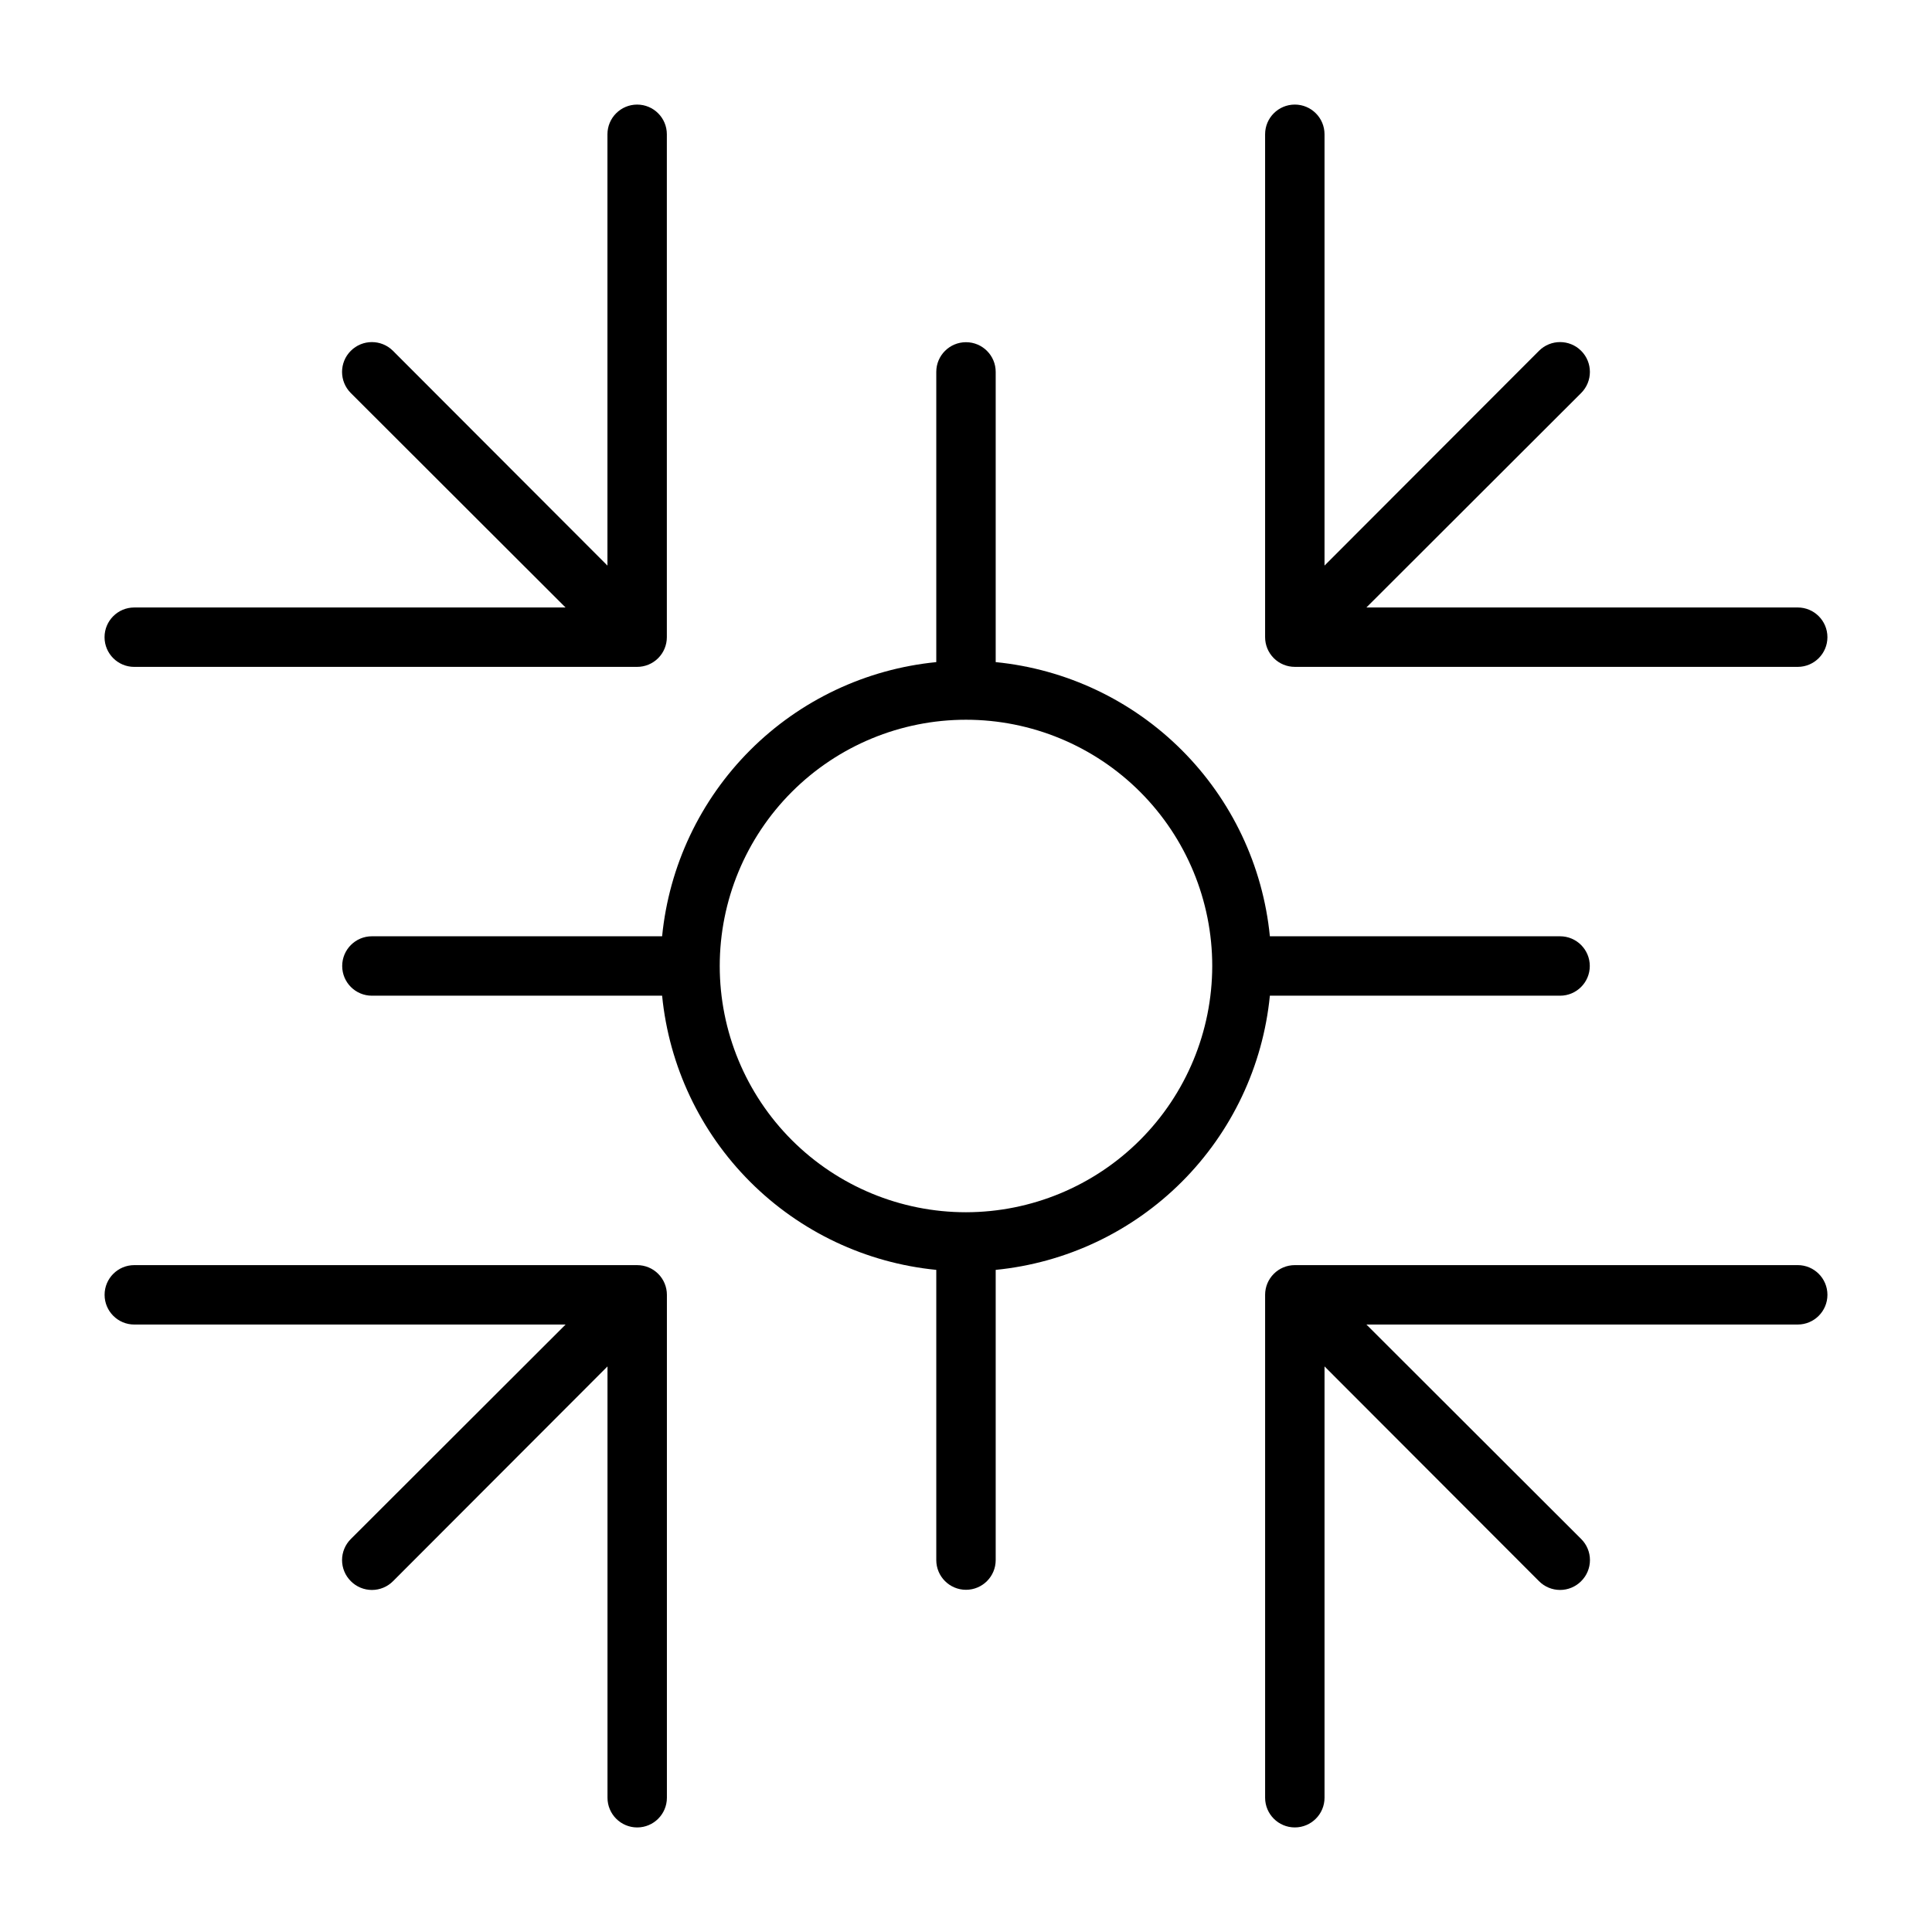
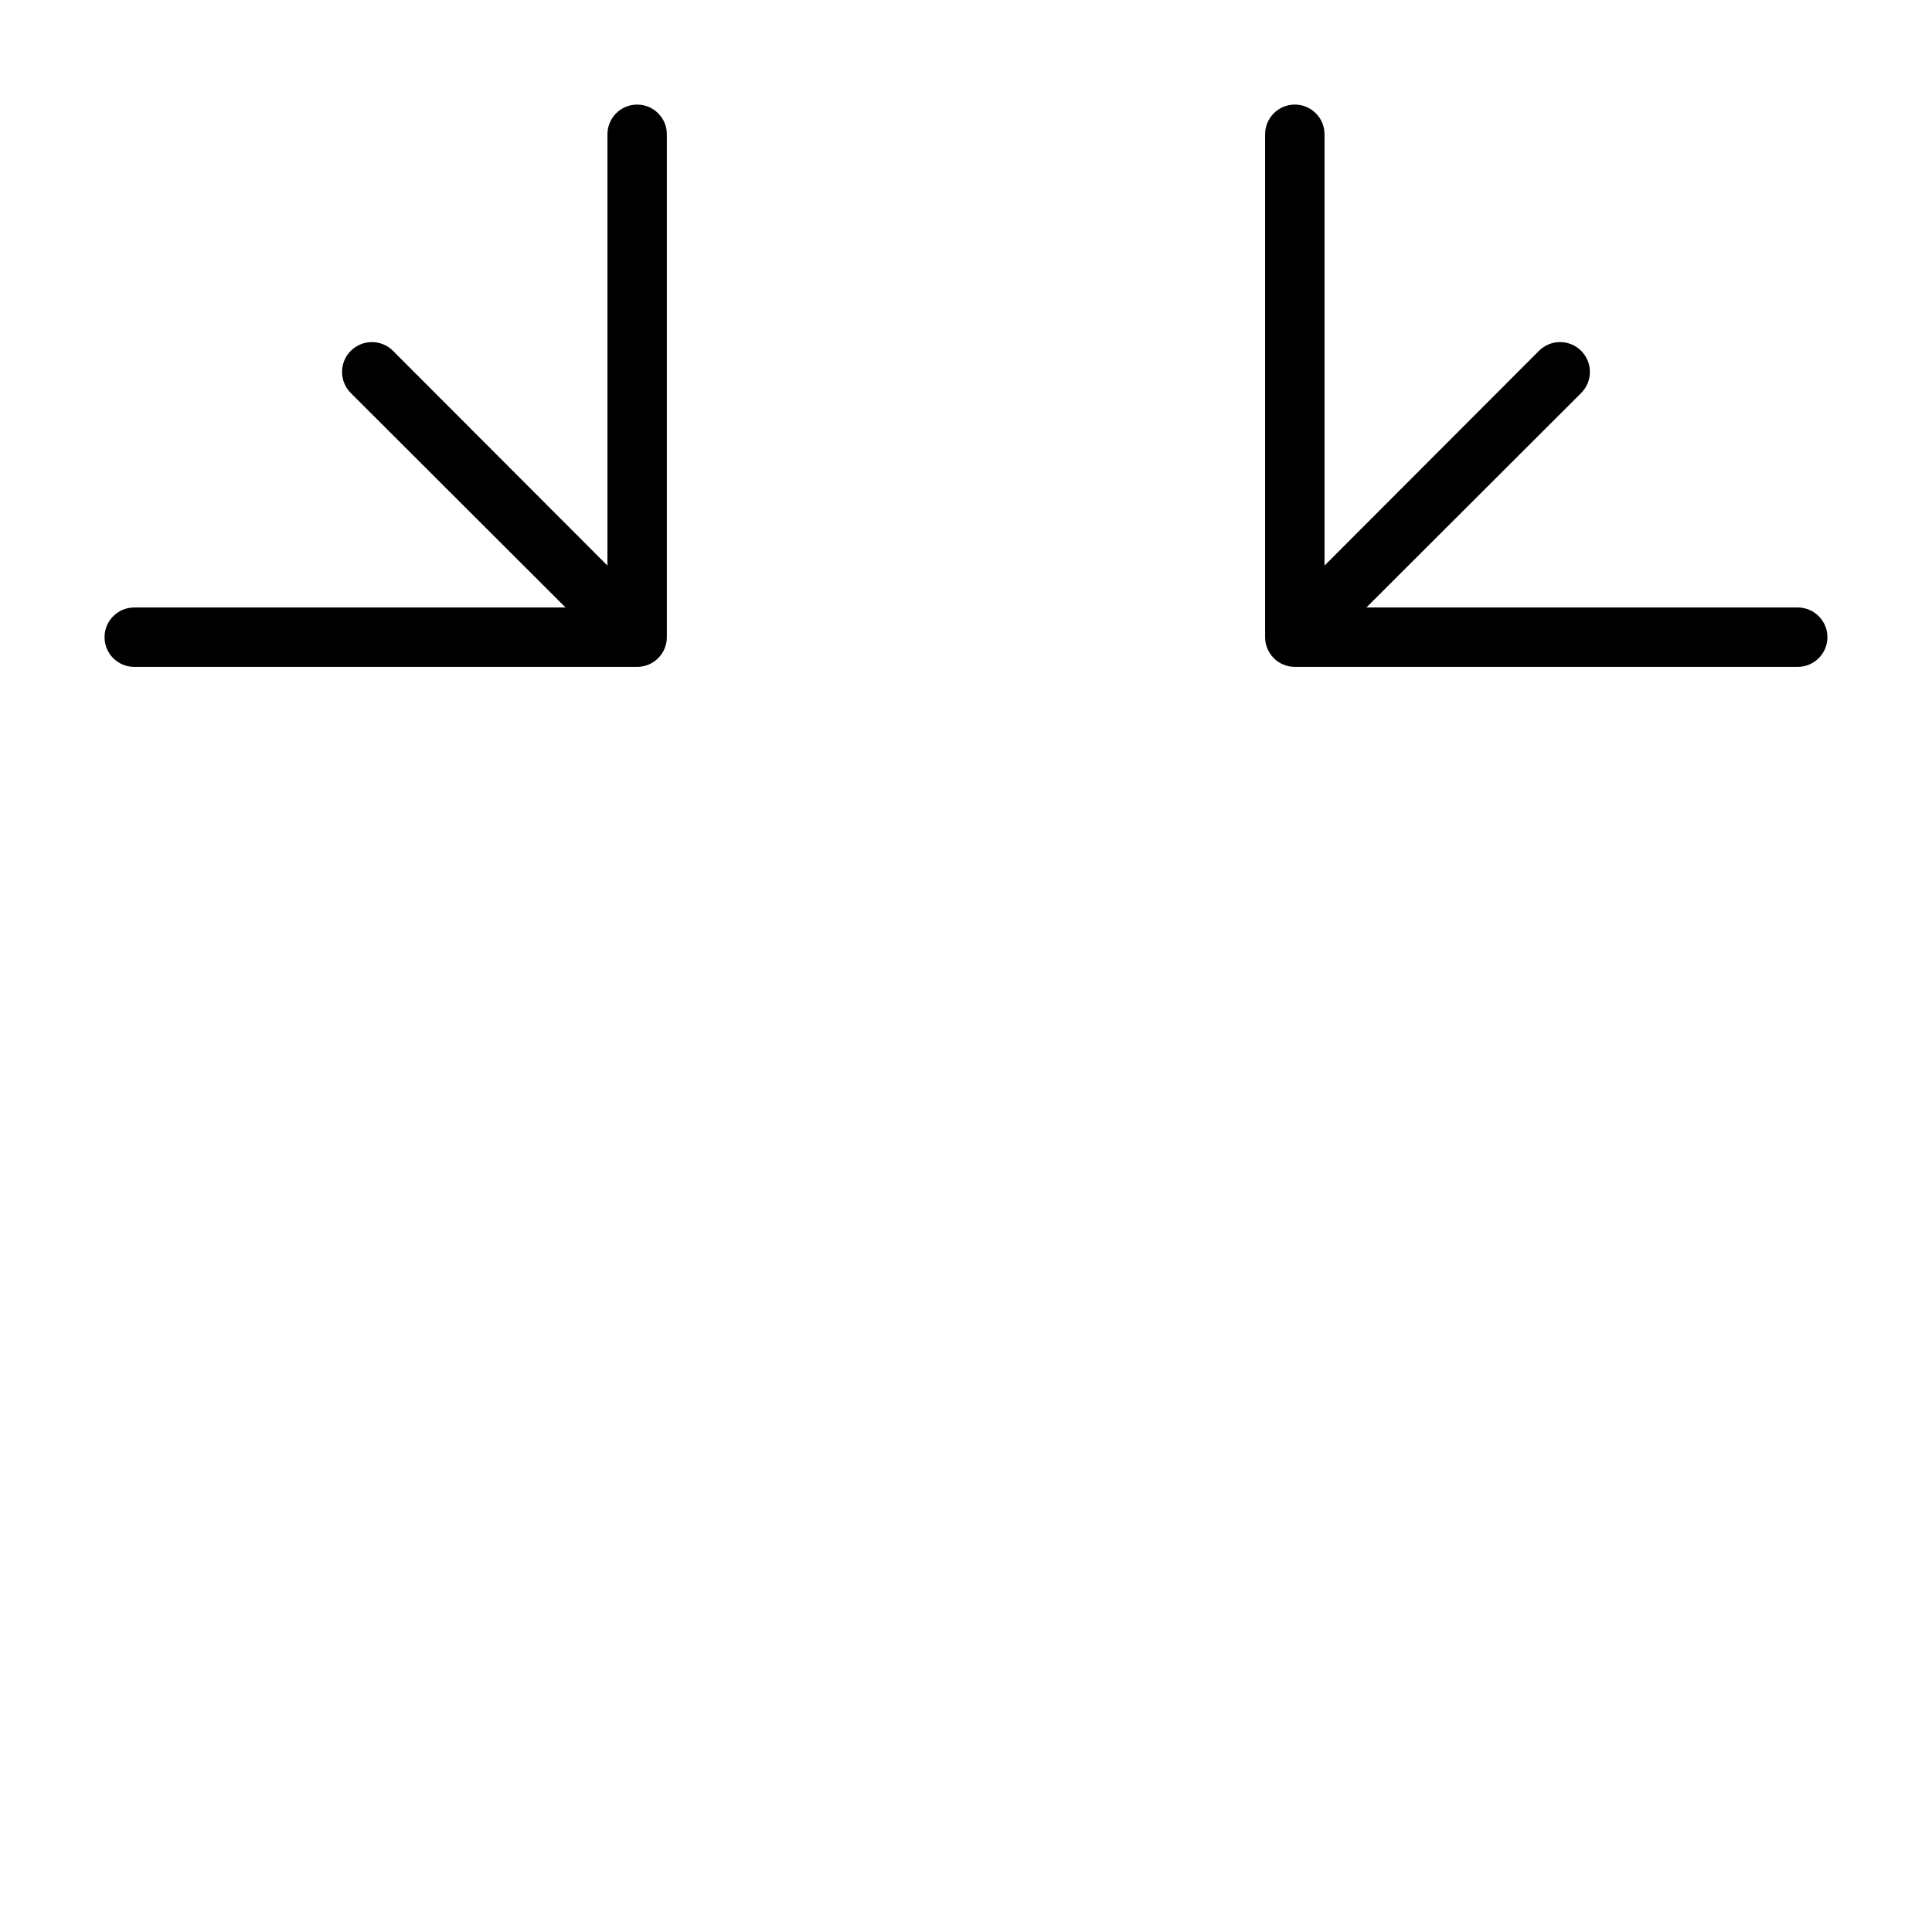
<svg xmlns="http://www.w3.org/2000/svg" fill="#000000" width="800px" height="800px" version="1.1" viewBox="144 144 512 512">
  <g>
    <path d="m179.58 320.73h133.27c2.086 0 4.09-0.828 5.566-2.305s2.305-3.481 2.305-5.566v-133.27c0-4.348-3.523-7.871-7.871-7.871-4.348 0-7.871 3.523-7.871 7.871v114.3l-56.836-56.914c-3.09-3.086-8.094-3.086-11.18 0s-3.086 8.09 0 11.18l56.914 56.836h-114.3c-4.348 0-7.871 3.523-7.871 7.871 0 4.348 3.523 7.871 7.871 7.871z" />
    <path d="m487.14 320.73h133.27c4.348 0 7.875-3.523 7.875-7.871 0-4.348-3.527-7.871-7.875-7.871h-114.3l56.914-56.836c3.086-3.09 3.086-8.094 0-11.18-3.086-3.086-8.09-3.086-11.176 0l-56.836 56.914v-114.3c0-4.348-3.527-7.871-7.875-7.871s-7.871 3.523-7.871 7.871v133.27c0 2.086 0.828 4.09 2.305 5.566 1.477 1.477 3.481 2.305 5.566 2.305z" />
-     <path d="m312.86 479.27h-133.27c-4.348 0-7.871 3.523-7.871 7.871s3.523 7.875 7.871 7.875h114.3l-56.914 56.836c-1.488 1.477-2.328 3.488-2.328 5.586 0 2.102 0.84 4.113 2.328 5.59 1.477 1.492 3.492 2.328 5.59 2.328s4.109-0.836 5.59-2.328l56.836-56.914v114.3c0 4.348 3.523 7.875 7.871 7.875 4.348 0 7.871-3.527 7.871-7.875v-133.27c0-2.086-0.828-4.09-2.305-5.566-1.477-1.477-3.481-2.305-5.566-2.305z" />
-     <path d="m620.41 479.27h-133.27c-4.348 0-7.871 3.523-7.871 7.871v133.27c0 4.348 3.523 7.875 7.871 7.875s7.875-3.527 7.875-7.875v-114.3l56.836 56.914c1.477 1.492 3.488 2.328 5.586 2.328 2.102 0 4.113-0.836 5.59-2.328 1.492-1.477 2.328-3.488 2.328-5.59 0-2.098-0.836-4.109-2.328-5.586l-56.914-56.836h114.3c4.348 0 7.875-3.527 7.875-7.875s-3.527-7.871-7.875-7.871z" />
-     <path d="m480.53 407.87h76.906c4.348 0 7.875-3.523 7.875-7.871s-3.527-7.875-7.875-7.875h-76.906c-1.84-18.645-10.086-36.074-23.336-49.324-13.25-13.246-30.68-21.492-49.324-23.332v-76.91c0-4.348-3.523-7.871-7.871-7.871s-7.875 3.523-7.875 7.871v76.91c-18.645 1.84-36.074 10.086-49.324 23.332-13.246 13.25-21.492 30.68-23.332 49.324h-76.91c-4.348 0-7.871 3.527-7.871 7.875s3.523 7.871 7.871 7.871h76.91c1.84 18.645 10.086 36.074 23.332 49.324 13.25 13.25 30.68 21.496 49.324 23.336v76.906c0 4.348 3.527 7.875 7.875 7.875s7.871-3.527 7.871-7.875v-76.906c18.645-1.84 36.074-10.086 49.324-23.336s21.496-30.68 23.336-49.324zm-80.531 57.387c-17.309 0-33.906-6.875-46.148-19.113-12.238-12.238-19.113-28.84-19.113-46.145 0-17.309 6.875-33.906 19.113-46.148 12.242-12.238 28.84-19.113 46.148-19.113 17.305 0 33.906 6.875 46.145 19.113 12.238 12.242 19.113 28.84 19.113 46.148-0.02 17.301-6.902 33.887-19.137 46.121s-28.82 19.117-46.121 19.137z" />
  </g>
</svg>